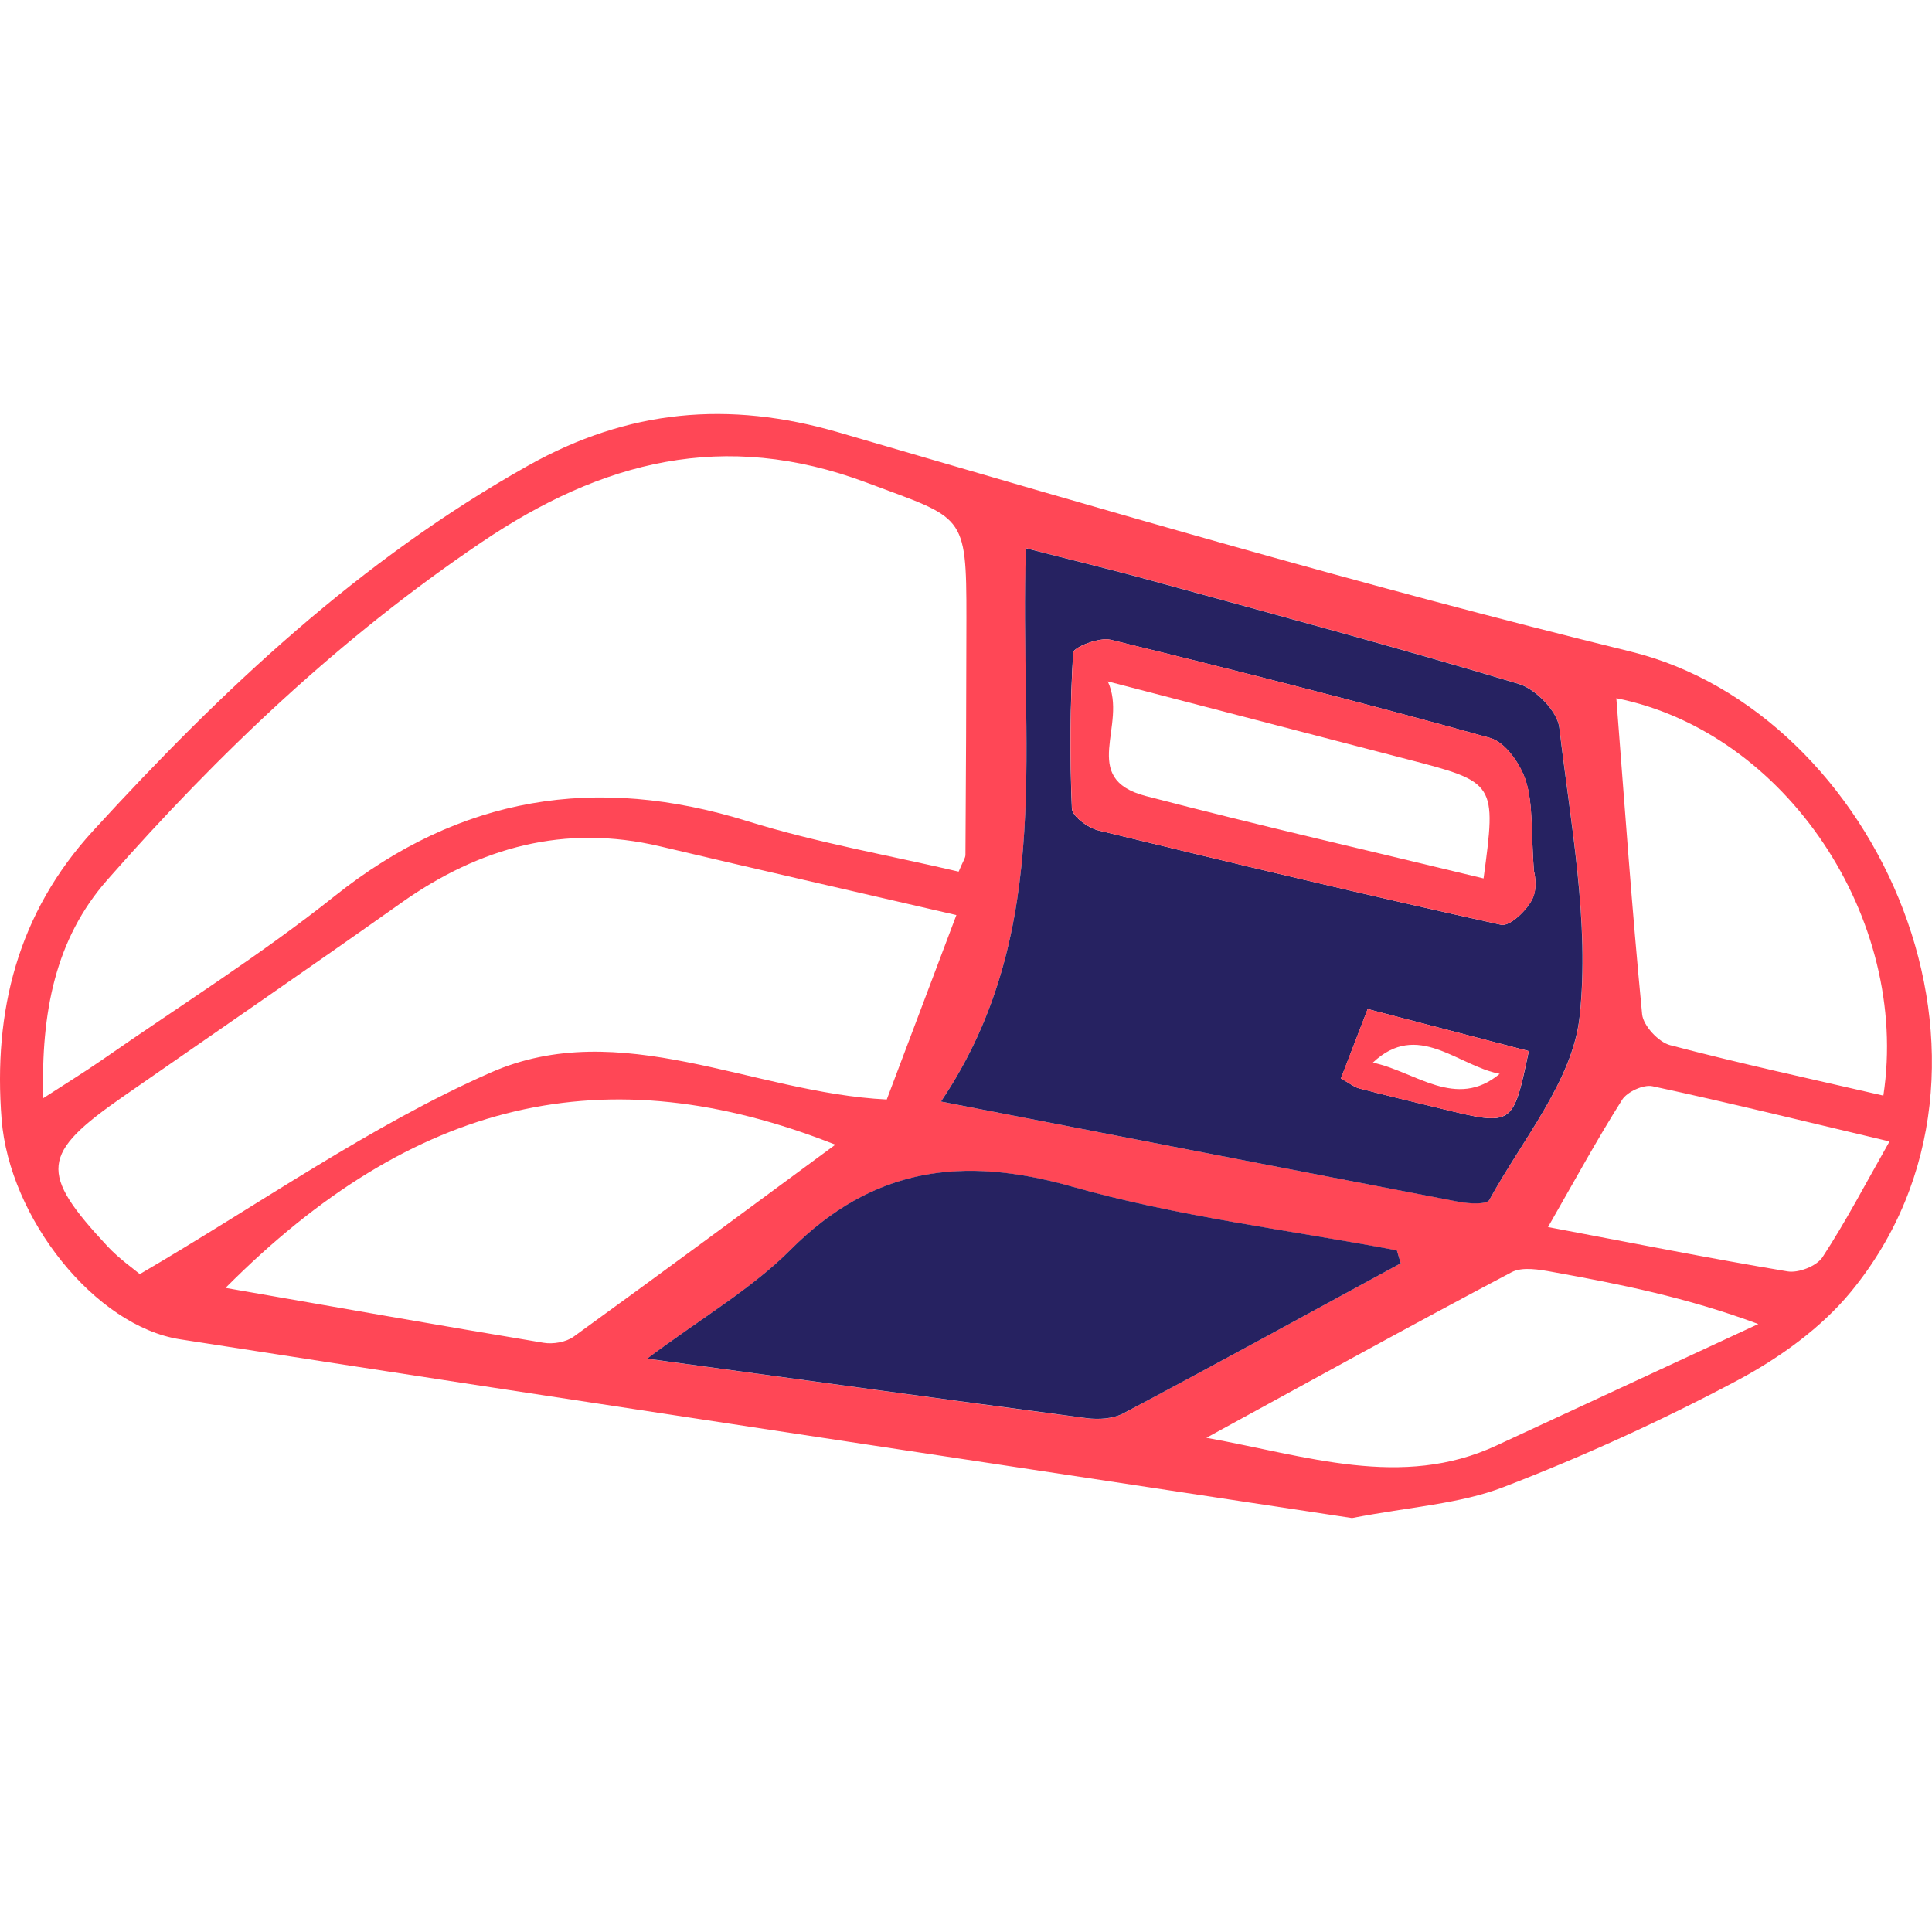
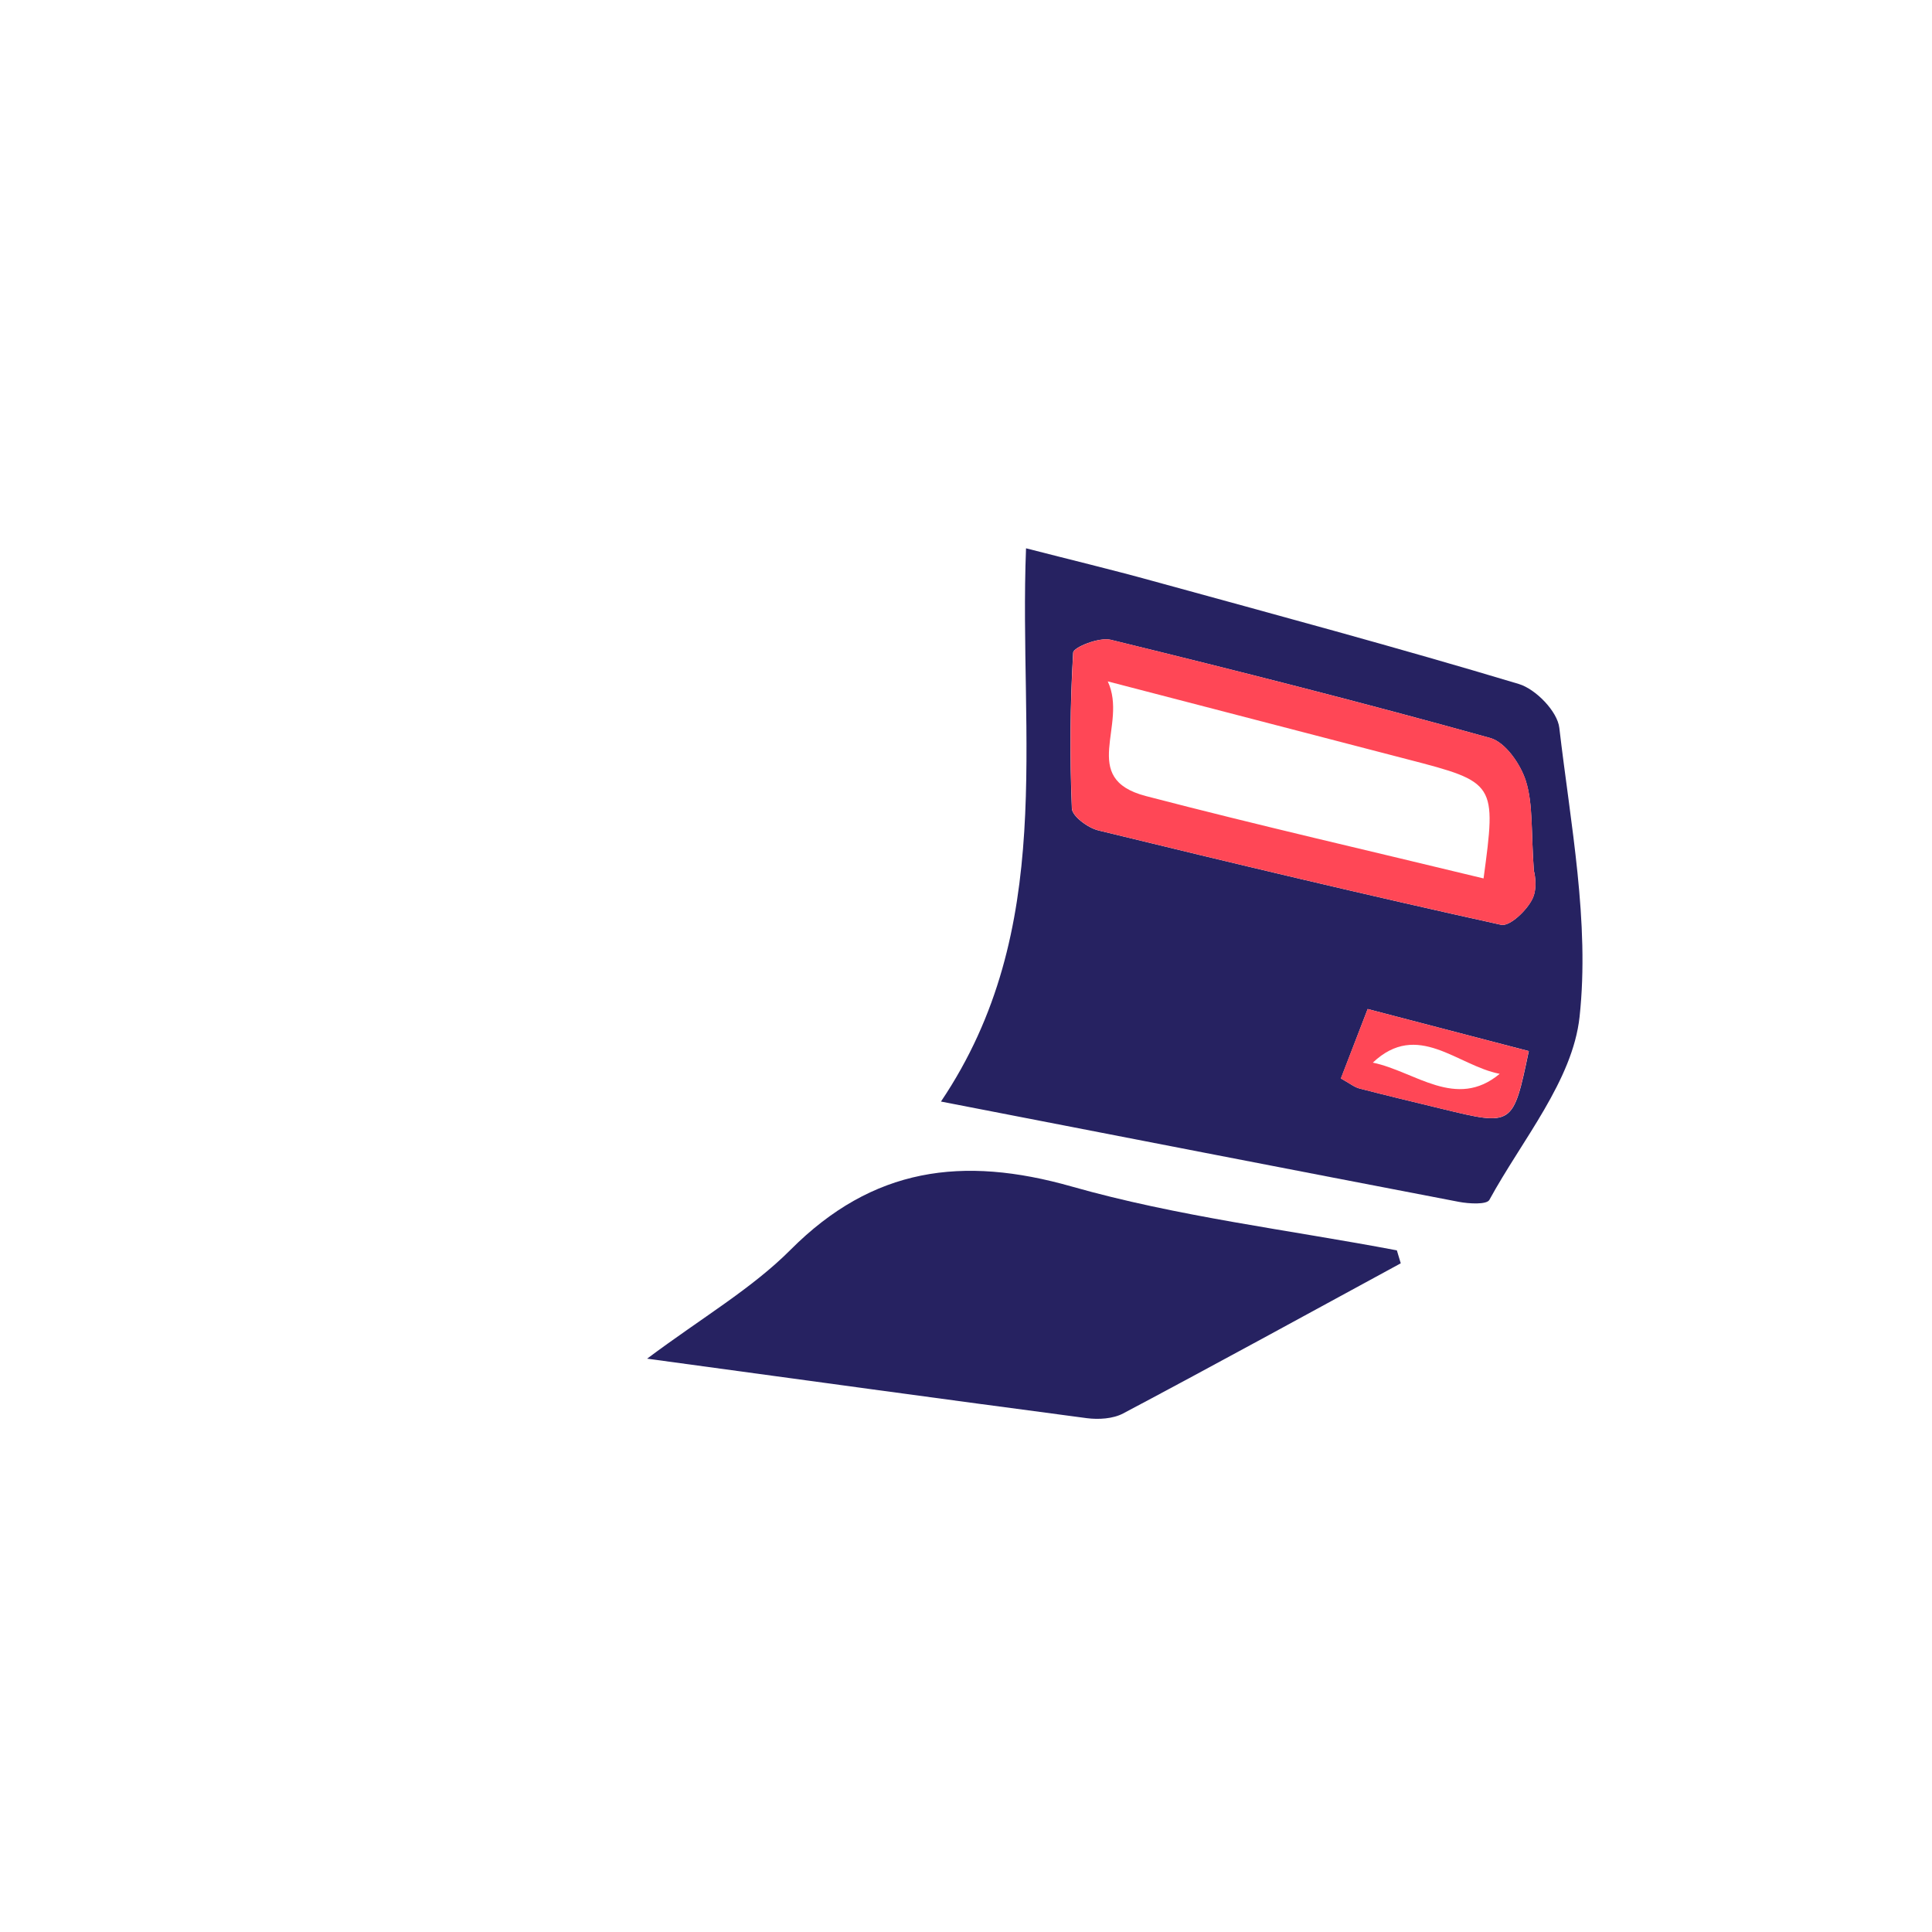
<svg xmlns="http://www.w3.org/2000/svg" width="70" height="70" viewBox="0 0 70 70" fill="none">
-   <path d="M48.986 55.002C35.019 52.88 20.771 50.743 6.53 48.527C3.437 48.047 0.339 44.131 0.058 40.552C-0.25 36.633 0.64 33.085 3.374 30.1C8.05 24.989 13.041 20.288 19.142 16.866C22.755 14.841 26.387 14.502 30.383 15.666C39.909 18.444 49.44 21.246 59.075 23.606C68.074 25.809 73.769 38.633 67.066 46.8C65.988 48.113 64.481 49.195 62.969 50.004C60.223 51.465 57.376 52.763 54.474 53.88C52.884 54.494 51.096 54.591 48.986 55.002ZM34.734 31.581C34.886 31.213 34.976 31.096 34.98 30.979C35 28.119 35.011 25.259 35.015 22.398C35.019 18.557 34.922 18.807 31.391 17.483C26.231 15.553 21.81 16.701 17.451 19.644C12.338 23.094 7.928 27.283 3.886 31.882C2.003 34.023 1.484 36.676 1.566 39.79C2.417 39.239 3.058 38.844 3.679 38.415C6.503 36.449 9.432 34.613 12.119 32.472C16.677 28.838 21.599 28.044 27.106 29.76C29.61 30.537 32.219 30.991 34.734 31.581ZM34.093 39.911C40.651 41.185 46.756 42.373 52.861 43.541C53.224 43.612 53.869 43.647 53.966 43.471C55.158 41.291 56.989 39.145 57.236 36.836C57.606 33.409 56.907 29.854 56.501 26.368C56.431 25.774 55.646 24.962 55.033 24.778C50.627 23.453 46.182 22.258 41.745 21.039C40.273 20.632 38.784 20.277 37.179 19.862C36.906 26.755 38.3 33.663 34.093 39.911ZM34.652 33.155C30.86 32.276 27.383 31.487 23.919 30.666C20.454 29.846 17.381 30.698 14.529 32.718C11.186 35.086 7.807 37.403 4.448 39.739C1.48 41.806 1.402 42.482 3.894 45.155C4.316 45.608 4.835 45.968 5.066 46.163C9.452 43.6 13.416 40.786 17.771 38.864C22.474 36.789 27.278 39.599 32.129 39.837C32.965 37.629 33.758 35.519 34.652 33.155ZM50.752 45.772C50.705 45.616 50.658 45.464 50.611 45.307C46.678 44.561 42.667 44.084 38.831 42.994C34.871 41.869 31.621 42.303 28.649 45.28C27.239 46.694 25.45 47.73 23.446 49.23C29.129 50.004 34.254 50.711 39.378 51.387C39.808 51.442 40.327 51.411 40.694 51.215C44.057 49.426 47.401 47.593 50.752 45.772ZM8.171 46.663C12.108 47.351 15.896 48.019 19.693 48.652C20.04 48.711 20.509 48.629 20.786 48.429C23.923 46.159 27.036 43.854 30.266 41.474C21.95 38.18 14.982 39.821 8.171 46.663ZM58.563 25.298C58.868 29.24 59.134 32.999 59.497 36.746C59.536 37.16 60.091 37.758 60.512 37.868C63.067 38.54 65.653 39.099 68.238 39.696C69.211 33.296 64.711 26.524 58.563 25.298ZM43.71 52.094C47.326 52.743 50.787 53.974 54.224 52.372C57.384 50.903 60.544 49.438 63.707 47.972C61.106 47.007 58.692 46.526 56.271 46.089C55.779 45.999 55.158 45.886 54.763 46.097C51.056 48.054 47.389 50.086 43.71 52.094ZM68.461 41.357C65.387 40.63 62.637 39.95 59.872 39.356C59.548 39.286 58.958 39.556 58.774 39.845C57.864 41.283 57.048 42.783 56.087 44.459C59.196 45.046 61.973 45.6 64.766 46.065C65.16 46.132 65.82 45.874 66.031 45.553C66.871 44.272 67.582 42.908 68.461 41.357Z" fill="#FF4756" />
  <path d="M34.093 39.911C38.3 33.663 36.905 26.755 37.175 19.866C38.784 20.28 40.268 20.636 41.741 21.043C46.178 22.262 50.623 23.457 55.028 24.782C55.642 24.965 56.431 25.778 56.497 26.372C56.903 29.854 57.602 33.413 57.231 36.84C56.981 39.149 55.153 41.294 53.962 43.475C53.864 43.651 53.224 43.615 52.857 43.545C46.752 42.373 40.651 41.185 34.093 39.911ZM55.575 31.557C55.47 30.104 55.548 29.15 55.286 28.302C55.095 27.693 54.544 26.892 53.993 26.739C49.431 25.466 44.842 24.305 40.241 23.18C39.831 23.078 38.894 23.449 38.882 23.645C38.769 25.524 38.757 27.412 38.835 29.291C38.847 29.576 39.421 29.998 39.796 30.088C44.651 31.272 49.51 32.432 54.388 33.507C54.7 33.577 55.333 32.976 55.528 32.554C55.731 32.128 55.575 31.534 55.575 31.557ZM49.553 36.559C49.201 37.477 48.889 38.278 48.584 39.075C48.916 39.259 49.072 39.392 49.256 39.438C50.252 39.696 51.252 39.935 52.251 40.177C54.821 40.802 54.821 40.802 55.392 38.083C53.489 37.586 51.584 37.09 49.553 36.559Z" fill="#262261" />
  <path d="M50.752 45.772C47.401 47.593 44.061 49.426 40.694 51.212C40.323 51.407 39.804 51.438 39.378 51.383C34.254 50.707 29.129 50 23.446 49.227C25.45 47.73 27.239 46.691 28.649 45.276C31.621 42.299 34.871 41.865 38.831 42.99C42.667 44.081 46.678 44.557 50.611 45.303C50.658 45.464 50.705 45.62 50.752 45.772Z" fill="#262261" />
  <path d="M55.575 31.557C55.575 31.534 55.732 32.128 55.532 32.554C55.333 32.976 54.705 33.573 54.392 33.507C49.514 32.432 44.655 31.272 39.8 30.088C39.421 29.994 38.851 29.576 38.839 29.291C38.761 27.411 38.773 25.52 38.886 23.645C38.898 23.453 39.831 23.078 40.245 23.18C44.846 24.305 49.436 25.47 53.998 26.739C54.544 26.892 55.099 27.689 55.29 28.302C55.552 29.15 55.47 30.104 55.575 31.557ZM40.136 24.688C40.882 26.274 39.066 28.201 41.515 28.842C45.573 29.901 49.662 30.834 53.752 31.827C54.22 28.373 54.197 28.341 51.017 27.517C47.58 26.626 44.147 25.731 40.136 24.688Z" fill="#FF4756" />
-   <path d="M49.553 36.559C51.584 37.09 53.49 37.586 55.388 38.083C54.818 40.798 54.818 40.798 52.248 40.177C51.248 39.935 50.248 39.696 49.252 39.438C49.072 39.392 48.916 39.259 48.58 39.075C48.889 38.278 49.197 37.473 49.553 36.559ZM49.74 38.501C51.279 38.821 52.755 40.224 54.337 38.907C52.798 38.61 51.365 36.965 49.74 38.501Z" fill="#FF4756" />
+   <path d="M49.553 36.559C51.584 37.09 53.49 37.586 55.388 38.083C54.818 40.798 54.818 40.798 52.248 40.177C51.248 39.935 50.248 39.696 49.252 39.438C49.072 39.392 48.916 39.259 48.58 39.075C48.889 38.278 49.197 37.473 49.553 36.559M49.74 38.501C51.279 38.821 52.755 40.224 54.337 38.907C52.798 38.61 51.365 36.965 49.74 38.501Z" fill="#FF4756" />
</svg>